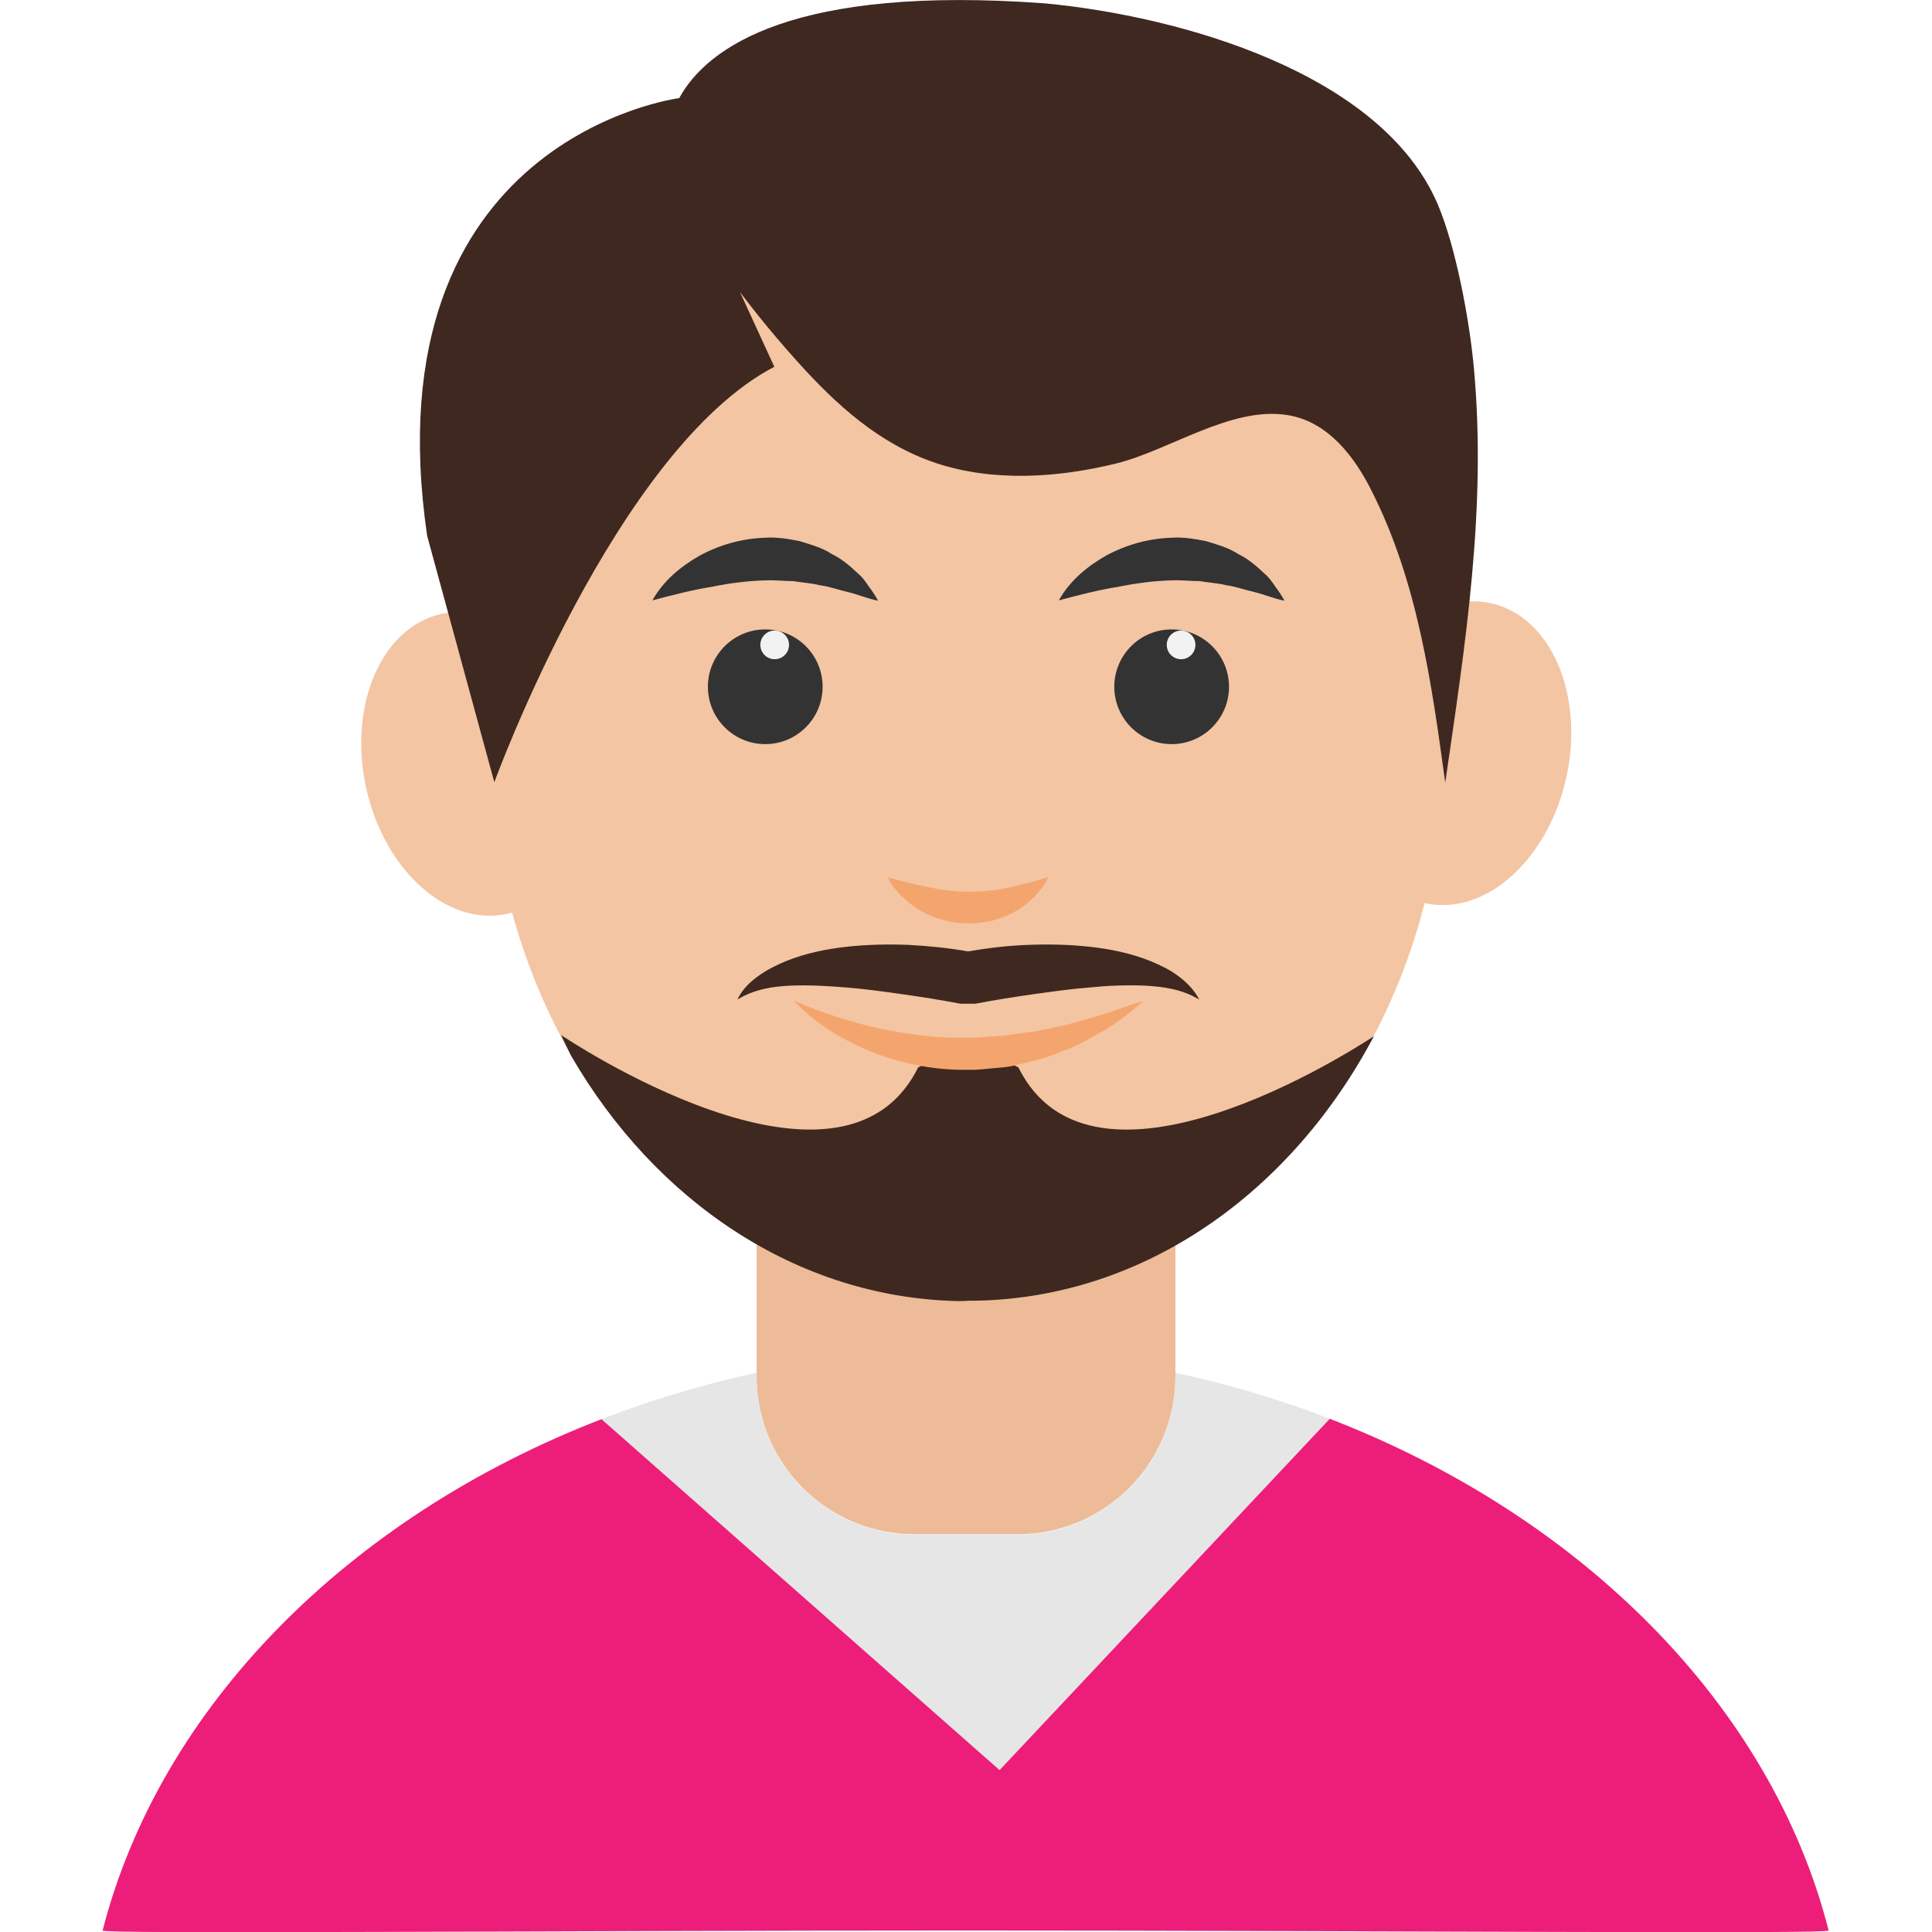
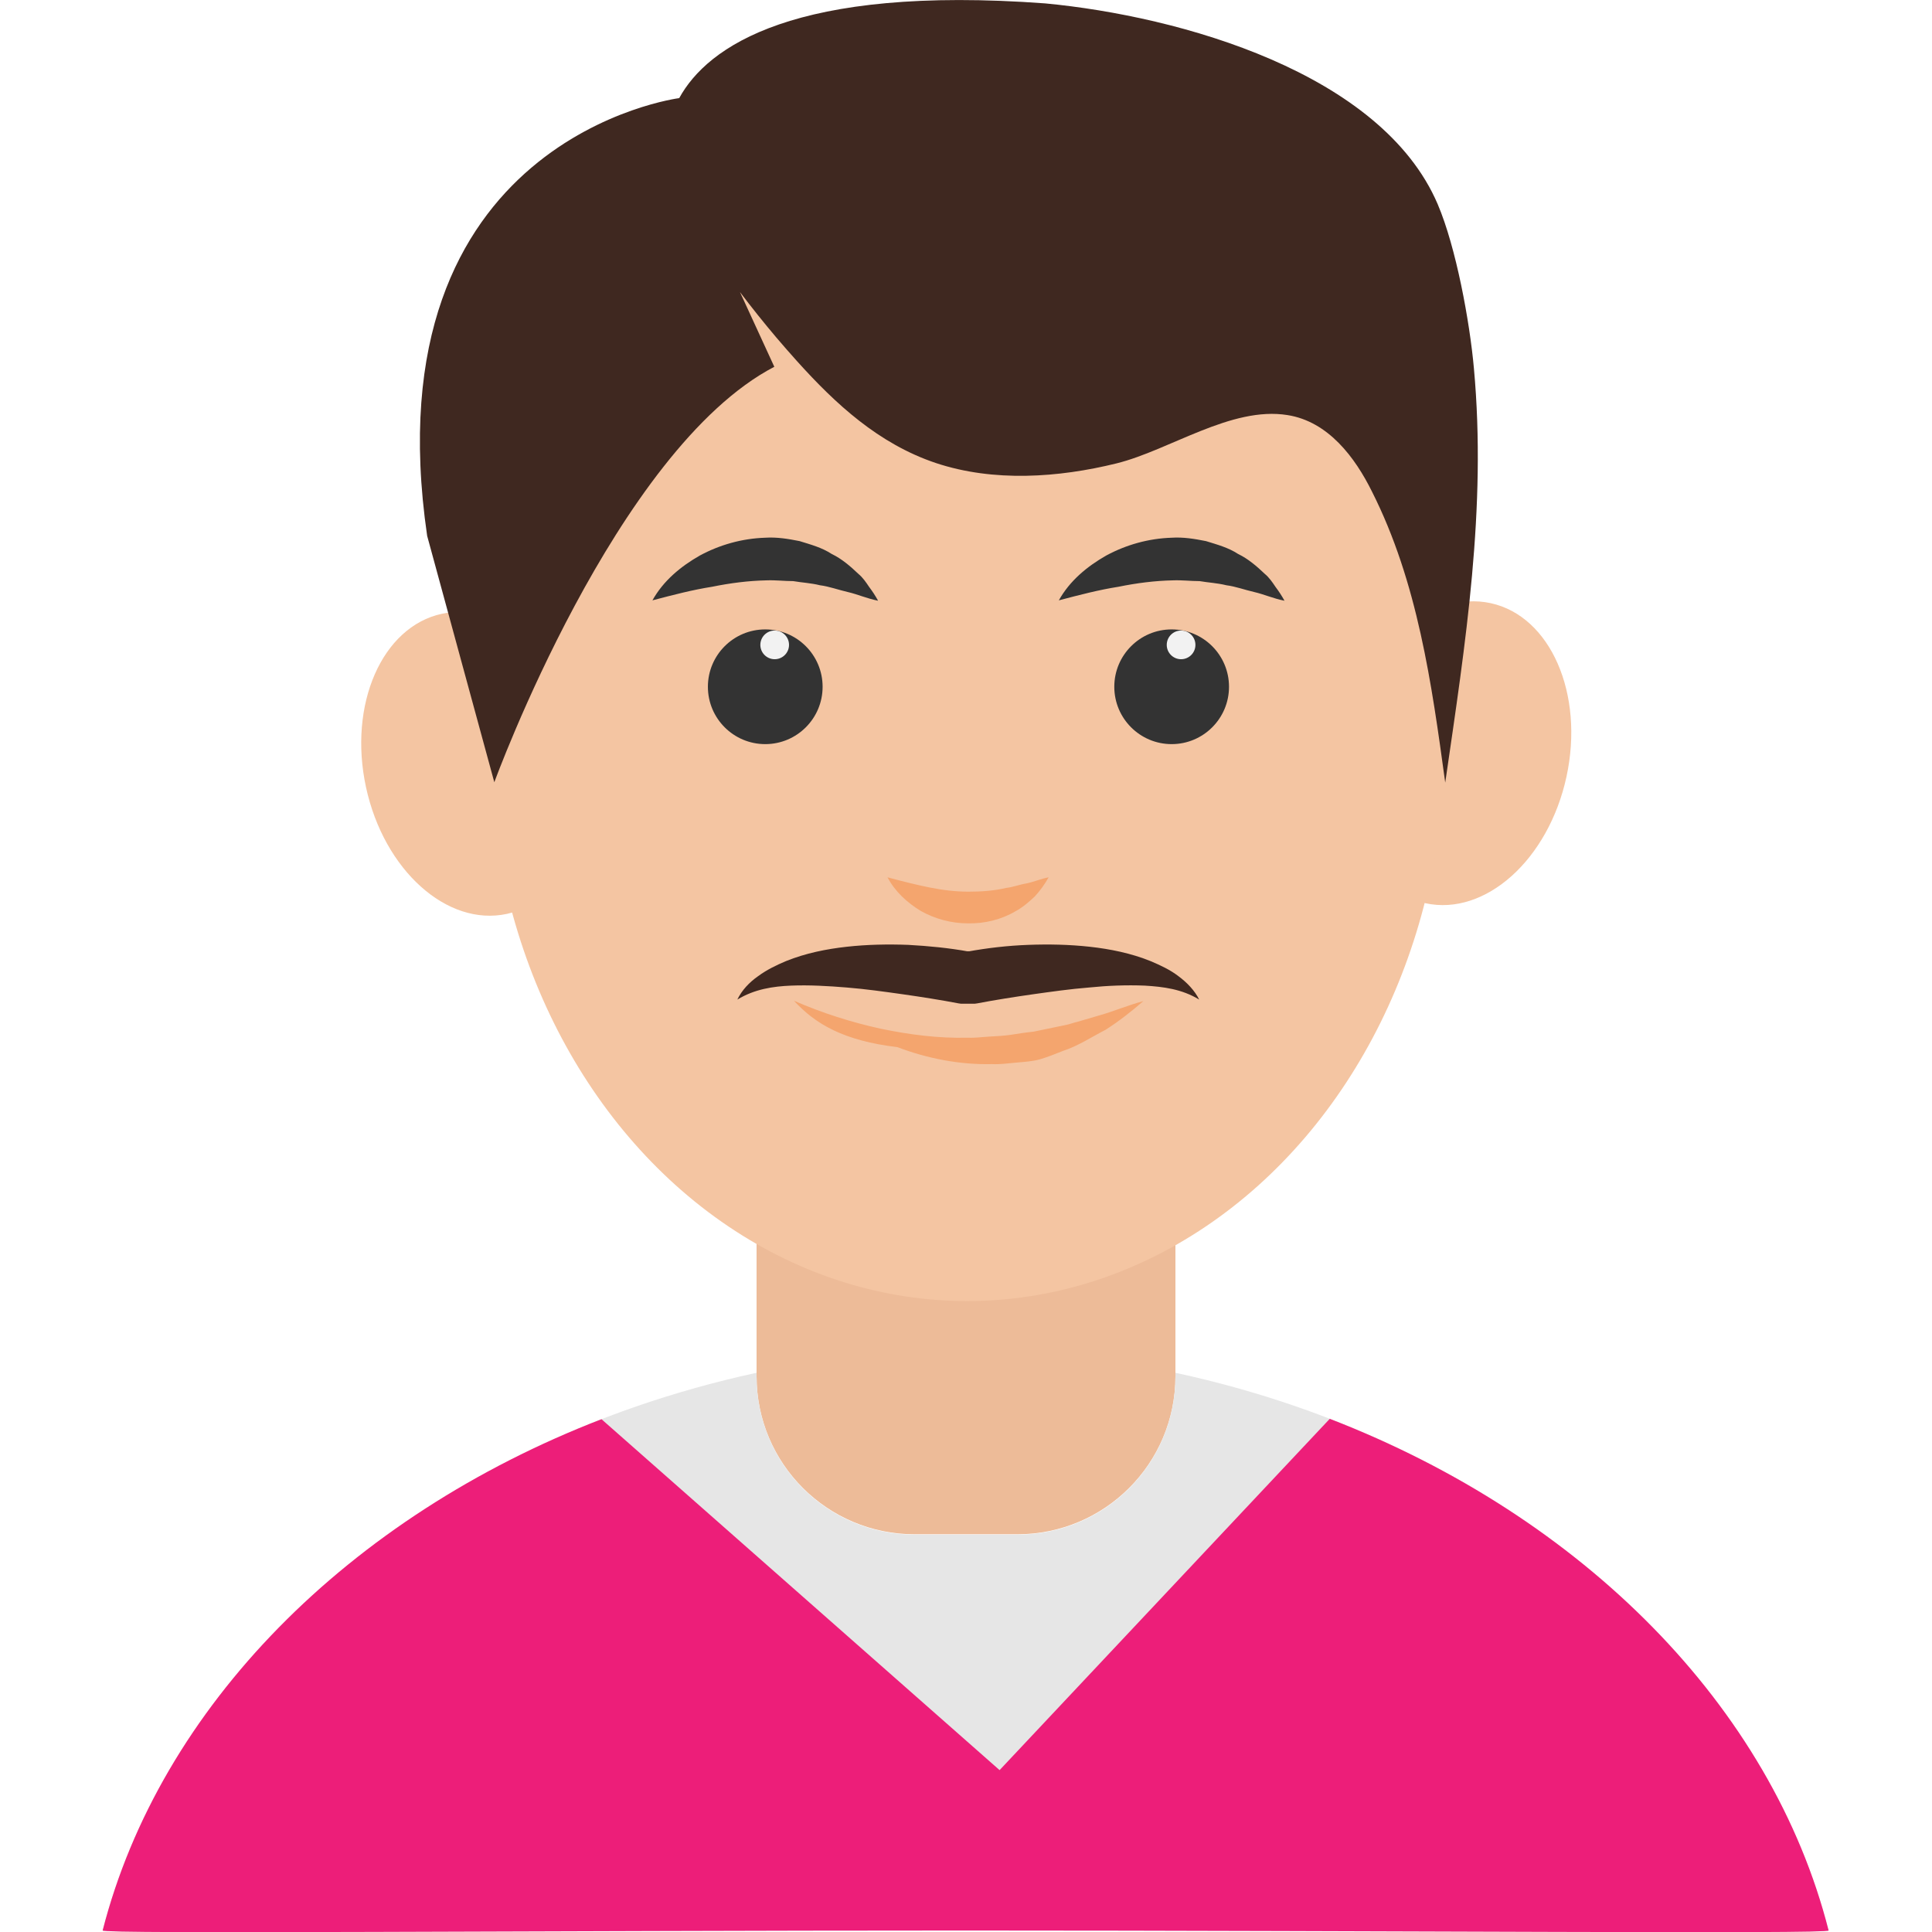
<svg xmlns="http://www.w3.org/2000/svg" id="Layer_1" version="1.2" viewBox="0 0 512 512" xml:space="preserve">
  <g id="XMLID_22_">
    <path d="M269.6,406.6h-27.2c-23.1,0-41.9-18.7-41.9-41.9v-60.6c0-23.1,18.7-41.9,41.9-41.9h27.2   c23.1,0,41.9,18.7,41.9,41.9v60.6C311.5,387.9,292.7,406.6,269.6,406.6z" fill="#EDBB98" id="XMLID_50_" />
    <path d="M311.5,363.8v1c0,23.1-18.7,41.9-41.9,41.9h-27.2c-23.1,0-41.9-18.7-41.9-41.9v-1   c-87.2,18.9-155.1,76.9-173.3,147.8c-0.3,1,115.5,0,228.7,0c113.3,0,229,1,228.7,0C466.5,440.7,398.7,382.6,311.5,363.8z" fill="#E6E6E6" id="XMLID_49_" />
    <ellipse cx="386.4" cy="199.8" fill="#F4C5A2" id="XMLID_48_" rx="29.4" ry="40.7" transform="matrix(0.977 0.212 -0.212 0.977 51.254 -77.515)" />
    <ellipse cx="125.6" cy="202.4" fill="#F4C5A2" id="XMLID_47_" rx="29.4" ry="40.7" transform="matrix(-0.977 0.212 -0.212 -0.977 291.345 373.539)" />
    <ellipse cx="256.3" cy="197.2" fill="#F4C5A2" id="XMLID_46_" rx="126.5" ry="147.6" />
    <g id="XMLID_32_">
      <g id="XMLID_40_">
        <path d="M280.6,159.1c2.9-5.2,7.5-9,12.6-11.9c5.2-2.8,11.1-4.5,17.3-4.7c3.1-0.2,6.1,0.3,9.1,0.9     c2.9,0.9,5.9,1.7,8.5,3.4c2.7,1.3,5,3.3,7.1,5.3c1.1,0.9,2,2.2,2.8,3.4c0.9,1.2,1.7,2.4,2.4,3.7c-3-0.6-5.4-1.7-8-2.3     c-2.6-0.6-5-1.5-7.4-1.8c-2.4-0.6-4.8-0.7-7.1-1.1c-2.4,0-4.7-0.3-7.1-0.2c-4.7,0.1-9.5,0.7-14.4,1.7     C291.3,156.3,286.3,157.6,280.6,159.1z" fill="#333333" id="XMLID_45_" />
        <g id="XMLID_42_">
          <circle cx="310.5" cy="182" fill="#333333" id="XMLID_44_" r="15.2" />
          <circle cx="313" cy="170.9" fill="#F2F2F2" id="XMLID_43_" r="3.8" />
        </g>
      </g>
      <g id="XMLID_33_">
        <path d="M172.9,159.1c2.9-5.2,7.5-9,12.6-11.9c5.2-2.8,11.1-4.5,17.3-4.7c3.1-0.2,6.1,0.3,9.1,0.9     c2.9,0.9,5.9,1.7,8.5,3.4c2.7,1.3,5,3.3,7.1,5.3c1.1,0.9,2,2.2,2.8,3.4c0.9,1.2,1.7,2.4,2.4,3.7c-3-0.6-5.4-1.7-8-2.3     c-2.6-0.6-5-1.5-7.4-1.8c-2.4-0.6-4.8-0.7-7.1-1.1c-2.4,0-4.7-0.3-7.1-0.2c-4.7,0.1-9.5,0.7-14.4,1.7     C183.6,156.3,178.6,157.6,172.9,159.1z" fill="#333333" id="XMLID_39_" />
        <g id="XMLID_34_">
          <circle cx="202.8" cy="182" fill="#333333" id="XMLID_38_" r="15.2" />
          <circle cx="205.3" cy="170.9" fill="#F2F2F2" id="XMLID_37_" r="3.8" />
        </g>
      </g>
    </g>
    <path d="M235.2,232.5c4.1,1.1,7.7,2,11.2,2.7c3.5,0.7,6.9,1.1,10.2,1.1c3.3,0,6.7-0.2,10.1-1   c1.8-0.2,3.5-0.9,5.4-1.2c1.9-0.4,3.7-1.2,5.8-1.6c-1,1.8-2.3,3.6-3.7,5.1c-1.5,1.4-3.2,2.9-5.1,3.9c-3.7,2.2-8.2,3.3-12.6,3.2   c-4.4,0-8.8-1.2-12.5-3.3C240.4,239.2,237.2,236.3,235.2,232.5z" fill="#F4A56E" id="XMLID_28_" />
    <path d="M390.6,97.6c-1.1-12.3-4.7-32-9.6-43.5C366.1,19.3,312.8,4.3,277,0.9   C210.7-4,187.5,12.3,180,26l0,0c0,0-82.2,10.5-66.8,116l17.8,65.3c0,0,32.1-88.1,74.2-110.1l-9.1-19.8c3.1,4.1,6.3,8.1,9.6,12   c1.8,2.1,3.7,4.3,5.6,6.4c10.1,11.2,21.5,21.8,36.7,26.9c15.3,5.1,32.5,3.9,47.9,0.1c14.1-3.5,30.4-15.2,45.3-12.8   c10.8,1.7,17.9,11.2,22.4,20.3c12.1,24,15.8,50.8,19.4,77.1C388.4,170.3,394,134.7,390.6,97.6z" fill="#3F2820" id="XMLID_27_" />
-     <path d="M364.1,274.6c-5.9,3.9-74.5,48-94.2,8.3c0,0-7.8-4.6-13.3-2.6c-5.5-2-13.3,2.6-13.3,2.6   c-20.6,41.5-94.6-8.6-94.6-8.6c0.8,1.8,1.7,3.6,2.6,5.4c22.3,38.6,59.9,64.2,102.6,65.1c1,0,1.9,0,2.7-0.1c0.6,0,1.4,0,2.2,0   C303.4,343.8,342.2,316,364.1,274.6z" fill="#3F2820" id="XMLID_26_" />
-     <path d="M210.4,265.2c7.6,3.3,15.2,5.7,22.9,7.4c7.7,1.6,15.4,2.6,23.2,2.4c1.9,0.1,3.9-0.2,5.8-0.3   c1.9-0.1,3.9-0.2,5.8-0.5c1.9-0.3,3.8-0.6,5.8-0.8l5.8-1.2l2.9-0.6c1-0.2,1.9-0.6,2.9-0.8l5.8-1.7c3.9-1.1,7.6-2.7,11.7-3.8   c-3.1,2.7-6.4,5.3-10,7.6c-3.7,1.9-7.3,4.3-11.3,5.6c-2,0.8-4,1.6-6,2.2c-2.1,0.5-4.2,1-6.2,1.5c-2.1,0.6-4.2,0.7-6.4,0.9   c-2.1,0.2-4.3,0.5-6.4,0.4c-8.6,0.2-17.2-1.5-25.1-4.5C223.6,275.8,216.1,271.4,210.4,265.2z" fill="#F4A56E" id="XMLID_25_" />
+     <path d="M210.4,265.2c7.6,3.3,15.2,5.7,22.9,7.4c7.7,1.6,15.4,2.6,23.2,2.4c1.9,0.1,3.9-0.2,5.8-0.3   c1.9-0.1,3.9-0.2,5.8-0.5c1.9-0.3,3.8-0.6,5.8-0.8l5.8-1.2l2.9-0.6c1-0.2,1.9-0.6,2.9-0.8l5.8-1.7c3.9-1.1,7.6-2.7,11.7-3.8   c-3.1,2.7-6.4,5.3-10,7.6c-3.7,1.9-7.3,4.3-11.3,5.6c-2,0.8-4,1.6-6,2.2c-2.1,0.6-4.2,0.7-6.4,0.9   c-2.1,0.2-4.3,0.5-6.4,0.4c-8.6,0.2-17.2-1.5-25.1-4.5C223.6,275.8,216.1,271.4,210.4,265.2z" fill="#F4A56E" id="XMLID_25_" />
    <path d="M352.4,376l-87.5,93.1l-105.5-93c-67,25.9-117,76.2-132.2,135.5c-0.3,1,115.5,0,228.7,0   c113.3,0,229,1,228.7,0C469.5,452.2,419.4,401.9,352.4,376z" fill="#ED1E79" id="XMLID_24_" />
    <path d="M195.4,264.9c1.2-2.5,3.2-4.6,5.5-6.2c2.3-1.7,4.8-2.9,7.4-4c5.2-2.1,10.7-3.2,16.1-3.8   c5.4-0.6,10.9-0.7,16.3-0.5c5.4,0.3,10.7,0.8,16.2,1.8l-1.4-0.1l2.2,0l-1.4,0.1c5.5-1,10.8-1.6,16.2-1.8c5.4-0.2,10.8-0.1,16.3,0.5   c5.4,0.6,10.9,1.7,16.1,3.8c2.6,1.1,5.2,2.3,7.4,4c2.3,1.7,4.3,3.8,5.5,6.2c-4.6-2.8-9.5-3.4-14.4-3.7c-4.9-0.2-9.9,0-14.8,0.5   c-5,0.4-9.9,1.1-14.9,1.8c-4.9,0.7-10,1.5-14.7,2.4l-0.7,0.1l-0.7,0l-2.2,0l-0.7,0l-0.7-0.1c-4.7-0.9-9.8-1.7-14.7-2.4   c-5-0.7-9.9-1.4-14.9-1.8c-4.9-0.4-9.9-0.7-14.8-0.5C204.9,261.4,200,262.1,195.4,264.9z" fill="#3F2820" id="XMLID_23_" />
  </g>
</svg>